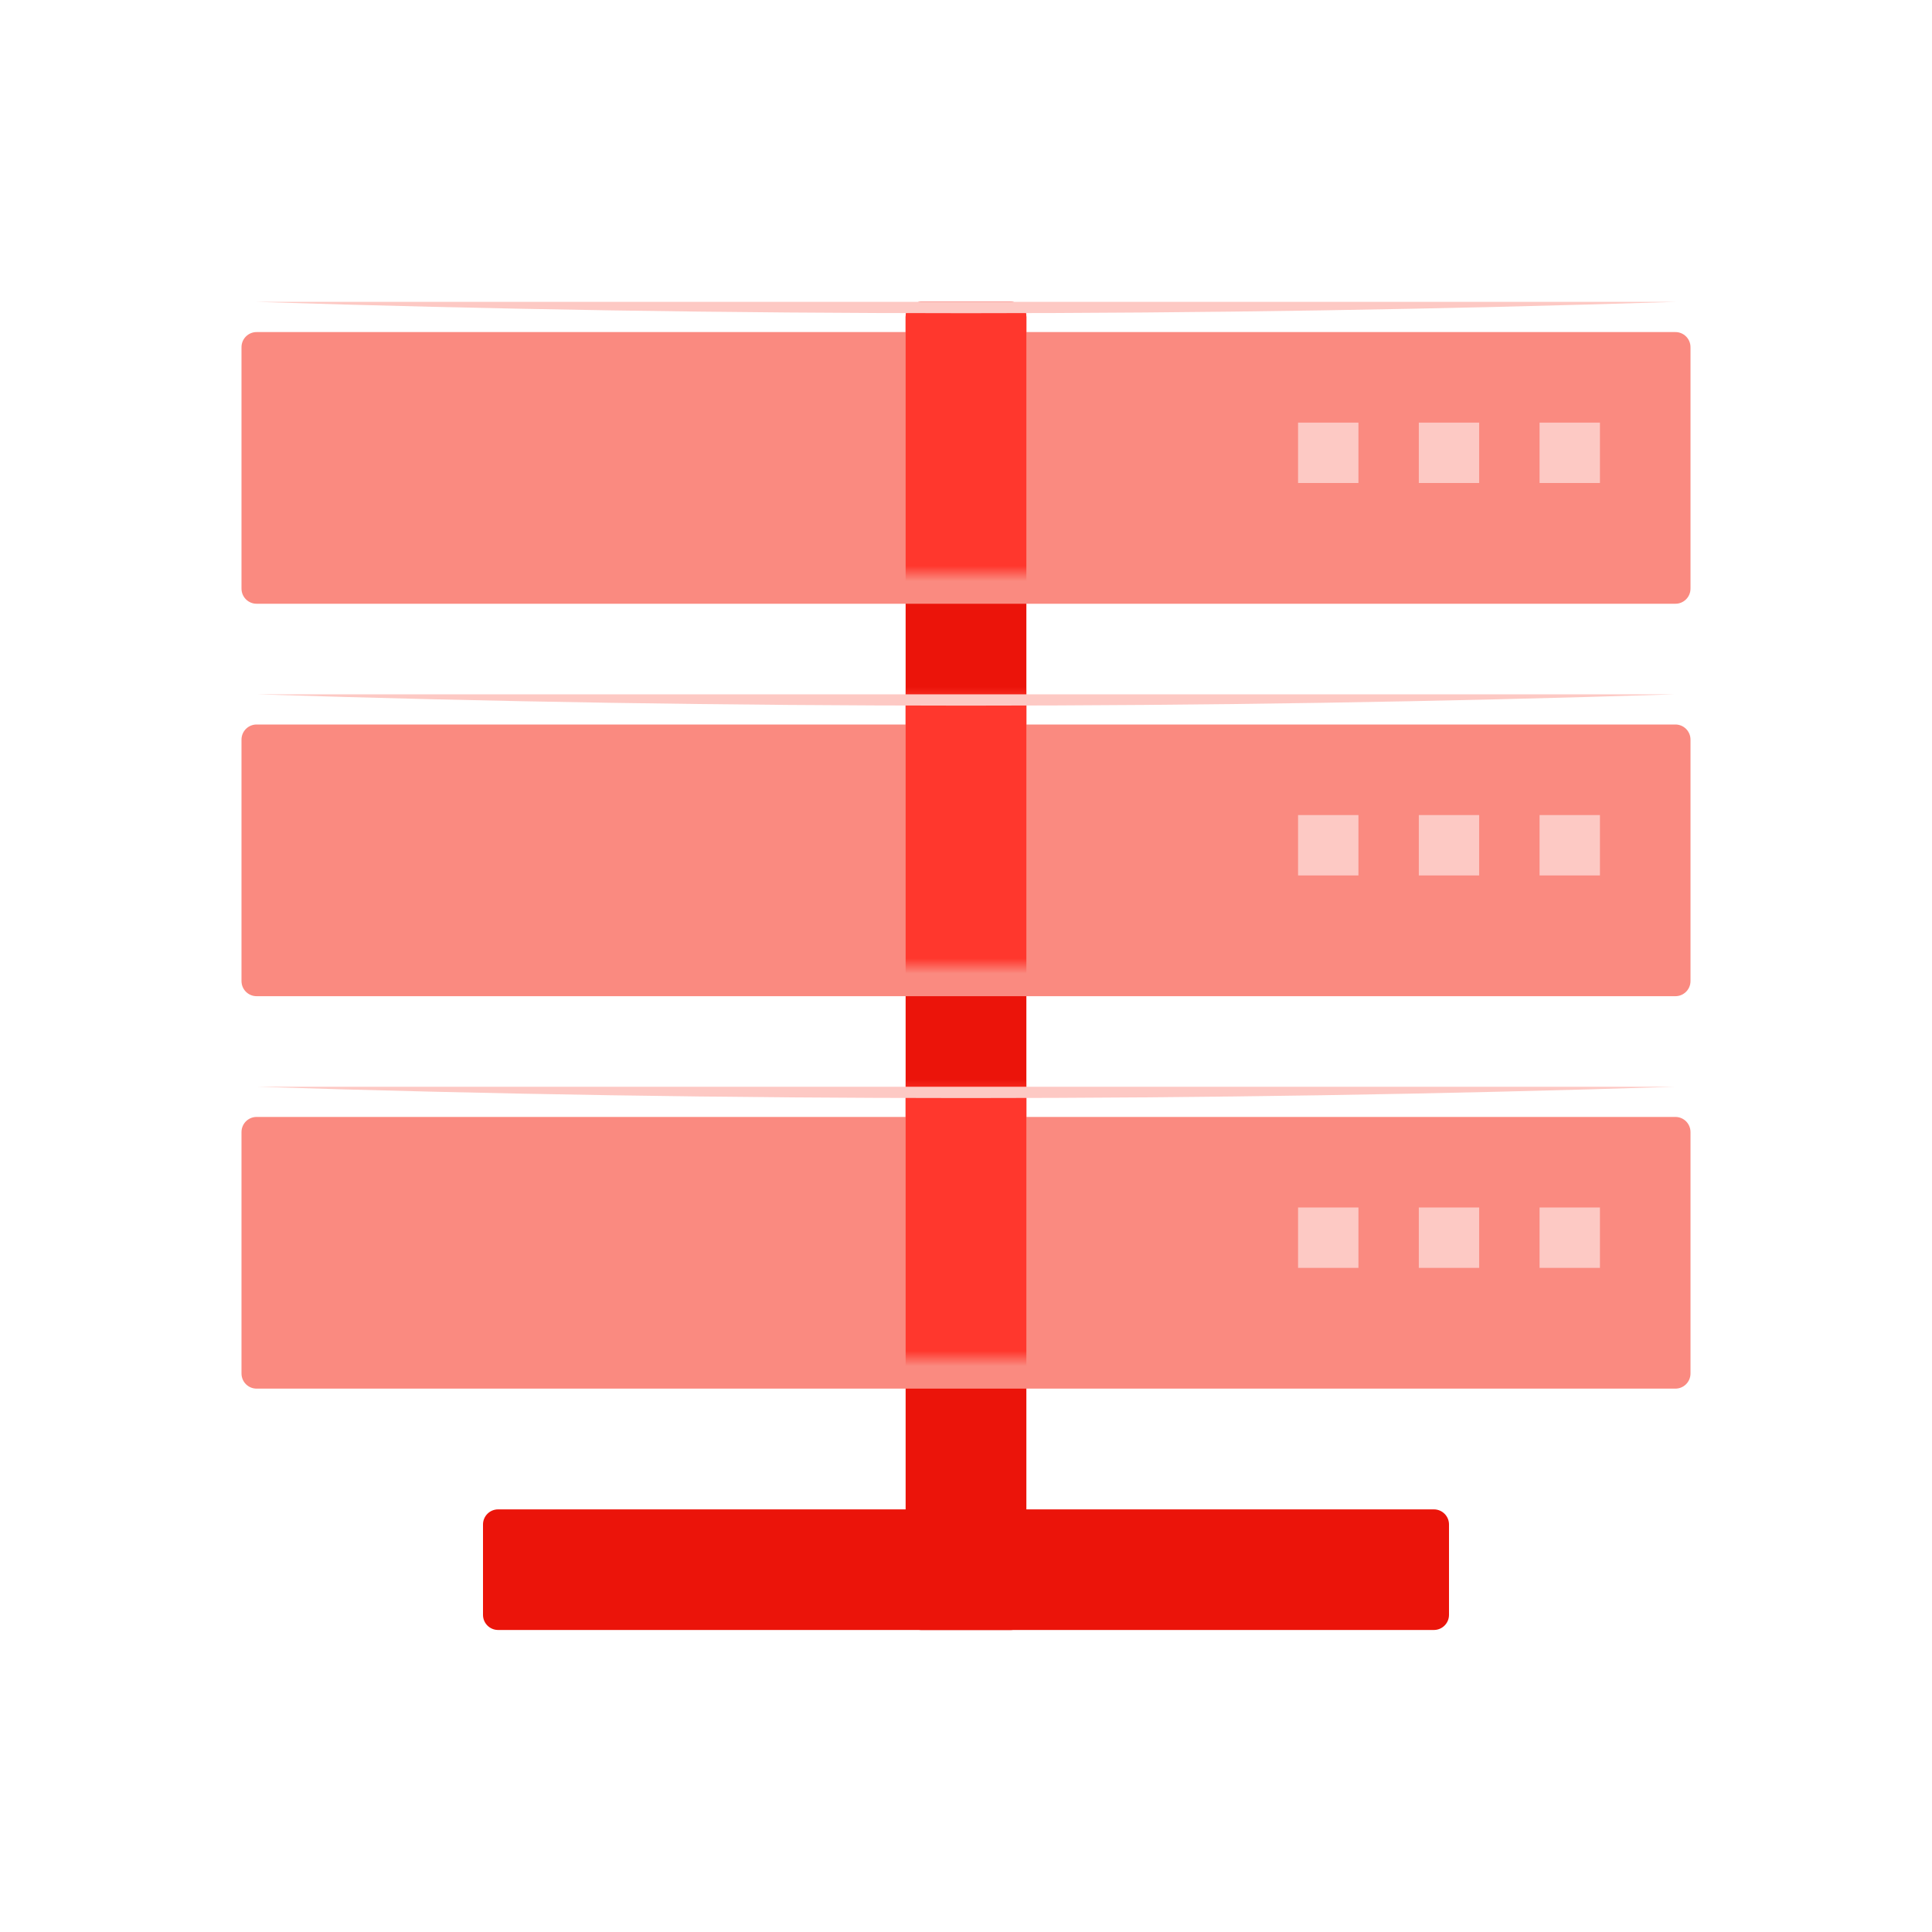
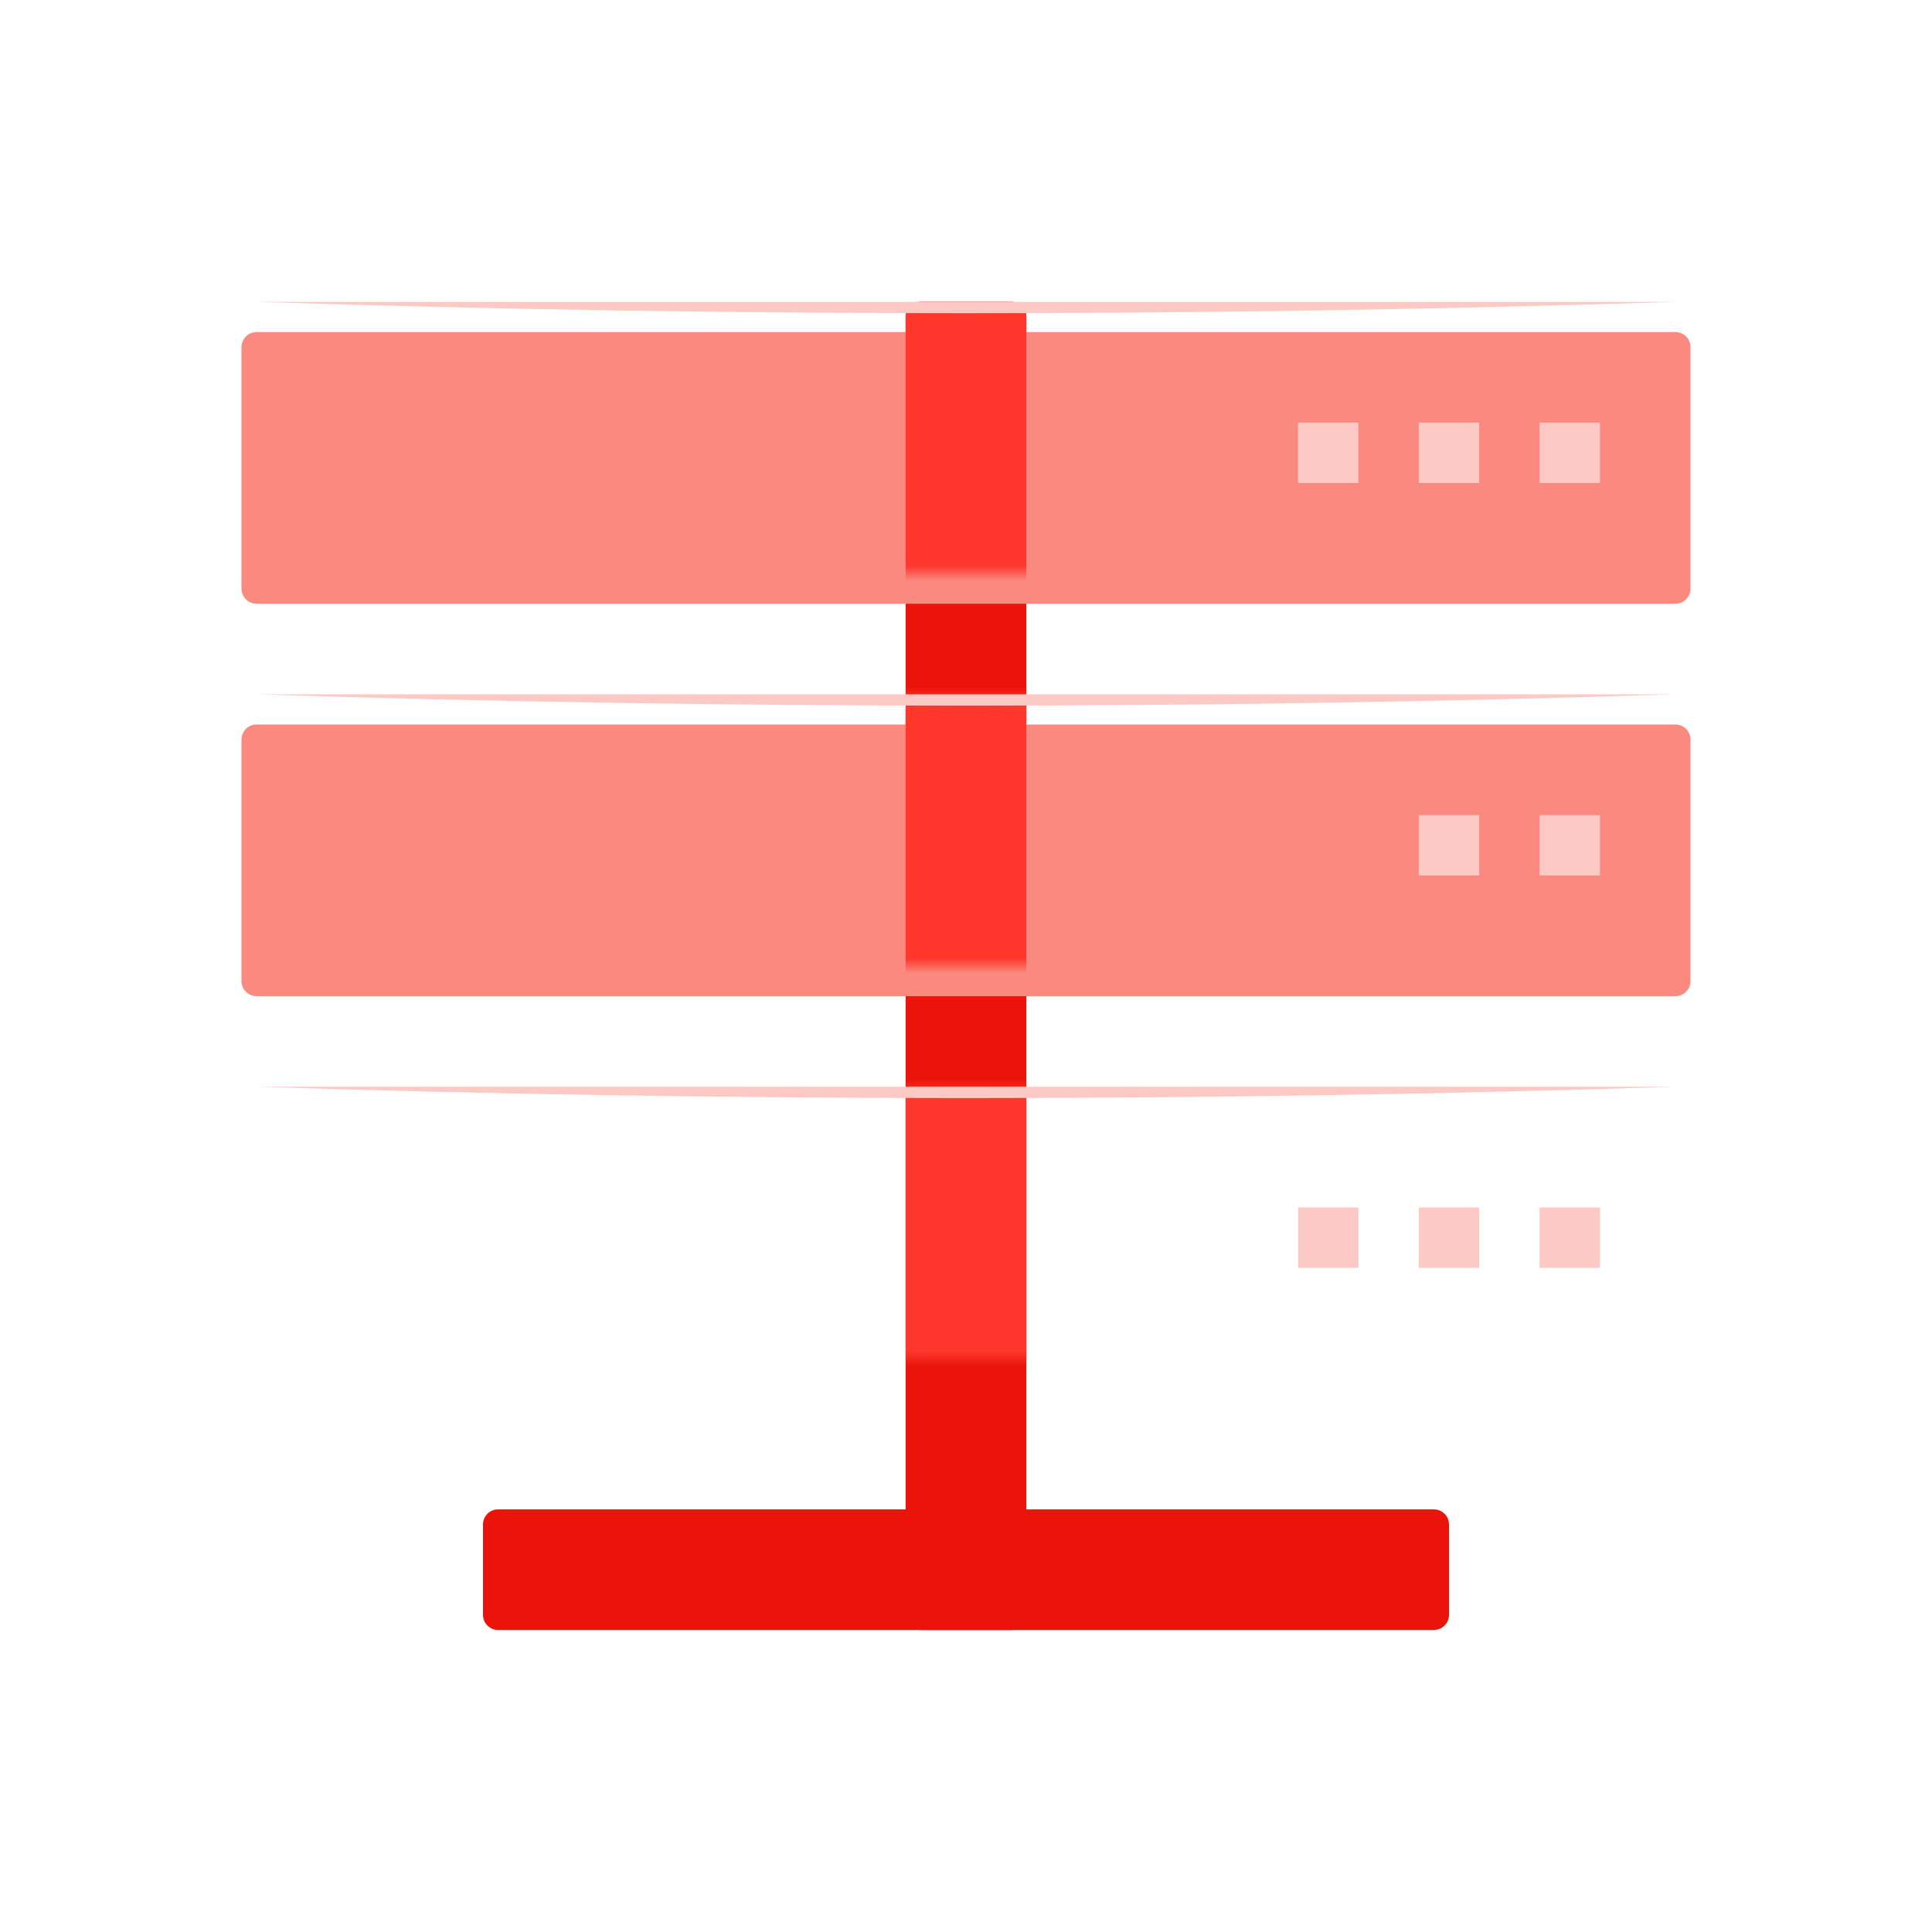
<svg xmlns="http://www.w3.org/2000/svg" width="128" height="128" viewBox="0 0 128 128" fill="none">
  <path d="M66.999 108H61.001C60.953 108 60.906 107.997 60.859 107.99H33C32.448 107.99 32 107.542 32 106.99V101C32 100.448 32.448 100 33 100H60V21C60 20.448 60.448 20 61.001 20H66.999C67.552 20 68 20.448 68 21V100H95C95.552 100 96 100.448 96 101V106.99C96 107.542 95.552 107.99 95 107.99H67.141C67.094 107.997 67.047 108 66.999 108Z" fill="#EB140A" />
  <g filter="url(#filter0_d_8070_5398)">
    <path d="M17 38H111C111.552 38 112 37.552 112 36.999V21.001C112 20.448 111.552 20 111 20H17C16.448 20 16 20.448 16 21.001V36.999C16 37.552 16.448 38 17 38Z" fill="#FA8A80" />
    <path d="M17 64H111C111.552 64 112 63.552 112 62.999V47.001C112 46.448 111.552 46 111 46H17C16.448 46 16 46.448 16 47.001V62.999C16 63.552 16.448 64 17 64Z" fill="#FA8A80" />
-     <path d="M111 90H17C16.448 90 16 89.552 16 88.999V73.001C16 72.448 16.448 72 17 72H111C111.552 72 112 72.448 112 73.001V88.999C112 89.552 111.552 90 111 90Z" fill="#FA8A80" />
  </g>
  <mask id="mask0_8070_5398" style="mask-type:alpha" maskUnits="userSpaceOnUse" x="16" y="20" width="96" height="70">
    <path d="M17 38H111C111.552 38 112 37.552 112 36.999V21.001C112 20.448 111.552 20 111 20H17C16.448 20 16 20.448 16 21.001V36.999C16 37.552 16.448 38 17 38Z" fill="#FA8A80" />
    <path d="M17 64H111C111.552 64 112 63.552 112 62.999V47.001C112 46.448 111.552 46 111 46H17C16.448 46 16 46.448 16 47.001V62.999C16 63.552 16.448 64 17 64Z" fill="#FA8A80" />
    <path d="M111 90H17C16.448 90 16 89.552 16 88.999V73.001C16 72.448 16.448 72 17 72H111C111.552 72 112 72.448 112 73.001V88.999C112 89.552 111.552 90 111 90Z" fill="#FA8A80" />
  </mask>
  <g mask="url(#mask0_8070_5398)">
    <g filter="url(#filter1_f_8070_5398)">
      <path d="M66.999 108H61.001C60.953 108 60.906 107.997 60.859 107.99H33C32.448 107.99 32 107.542 32 106.99V101C32 100.448 32.448 100 33 100H60V21C60 20.448 60.448 20 61.001 20H66.999C67.552 20 68 20.448 68 21V100H95C95.552 100 96 100.448 96 101V106.99C96 107.542 95.552 107.99 95 107.99H67.141C67.094 107.997 67.047 108 66.999 108Z" fill="#FF372D" />
    </g>
  </g>
  <g filter="url(#filter2_d_8070_5398)">
    <path d="M90 27H86V31H90V27Z" fill="#FDC9C4" />
    <path d="M98 27H94V31H98V27Z" fill="#FDC9C4" />
    <path d="M102 27H106V31H102V27Z" fill="#FDC9C4" />
-     <path d="M90 53H86V57H90V53Z" fill="#FDC9C4" />
    <path d="M98 53H94V57H98V53Z" fill="#FDC9C4" />
    <path d="M102 53H106V57H102V53Z" fill="#FDC9C4" />
    <path d="M86 79H90V83H86V79Z" fill="#FDC9C4" />
    <path d="M94 79H98V83H94V79Z" fill="#FDC9C4" />
    <path d="M106 79H102V83H106V79Z" fill="#FDC9C4" />
  </g>
  <path d="M17 20L111 20C80 21 48 21 17 20Z" fill="#FDC9C4" />
  <path d="M17 46L111 46C80 47 48 47 17 46Z" fill="#FDC9C4" />
  <path d="M17 72L111 72C80 73 48 73 17 72Z" fill="#FDC9C4" />
  <defs>
    <filter id="filter0_d_8070_5398" x="14" y="20" width="100" height="74" filterUnits="userSpaceOnUse" color-interpolation-filters="sRGB">
      <feFlood flood-opacity="0" result="BackgroundImageFix" />
      <feColorMatrix in="SourceAlpha" type="matrix" values="0 0 0 0 0 0 0 0 0 0 0 0 0 0 0 0 0 0 127 0" result="hardAlpha" />
      <feOffset dy="2" />
      <feGaussianBlur stdDeviation="1" />
      <feColorMatrix type="matrix" values="0 0 0 0 0.725 0 0 0 0 0.039 0 0 0 0 0.02 0 0 0 0.4 0" />
      <feBlend mode="normal" in2="BackgroundImageFix" result="effect1_dropShadow_8070_5398" />
      <feBlend mode="normal" in="SourceGraphic" in2="effect1_dropShadow_8070_5398" result="shape" />
    </filter>
    <filter id="filter1_f_8070_5398" x="30" y="18" width="68" height="92" filterUnits="userSpaceOnUse" color-interpolation-filters="sRGB">
      <feFlood flood-opacity="0" result="BackgroundImageFix" />
      <feBlend mode="normal" in="SourceGraphic" in2="BackgroundImageFix" result="shape" />
      <feGaussianBlur stdDeviation="1" result="effect1_foregroundBlur_8070_5398" />
    </filter>
    <filter id="filter2_d_8070_5398" x="85" y="27" width="22" height="58" filterUnits="userSpaceOnUse" color-interpolation-filters="sRGB">
      <feFlood flood-opacity="0" result="BackgroundImageFix" />
      <feColorMatrix in="SourceAlpha" type="matrix" values="0 0 0 0 0 0 0 0 0 0 0 0 0 0 0 0 0 0 127 0" result="hardAlpha" />
      <feOffset dy="1" />
      <feGaussianBlur stdDeviation="0.5" />
      <feColorMatrix type="matrix" values="0 0 0 0 0.725 0 0 0 0 0.039 0 0 0 0 0.02 0 0 0 0.6 0" />
      <feBlend mode="normal" in2="BackgroundImageFix" result="effect1_dropShadow_8070_5398" />
      <feBlend mode="normal" in="SourceGraphic" in2="effect1_dropShadow_8070_5398" result="shape" />
    </filter>
  </defs>
</svg>